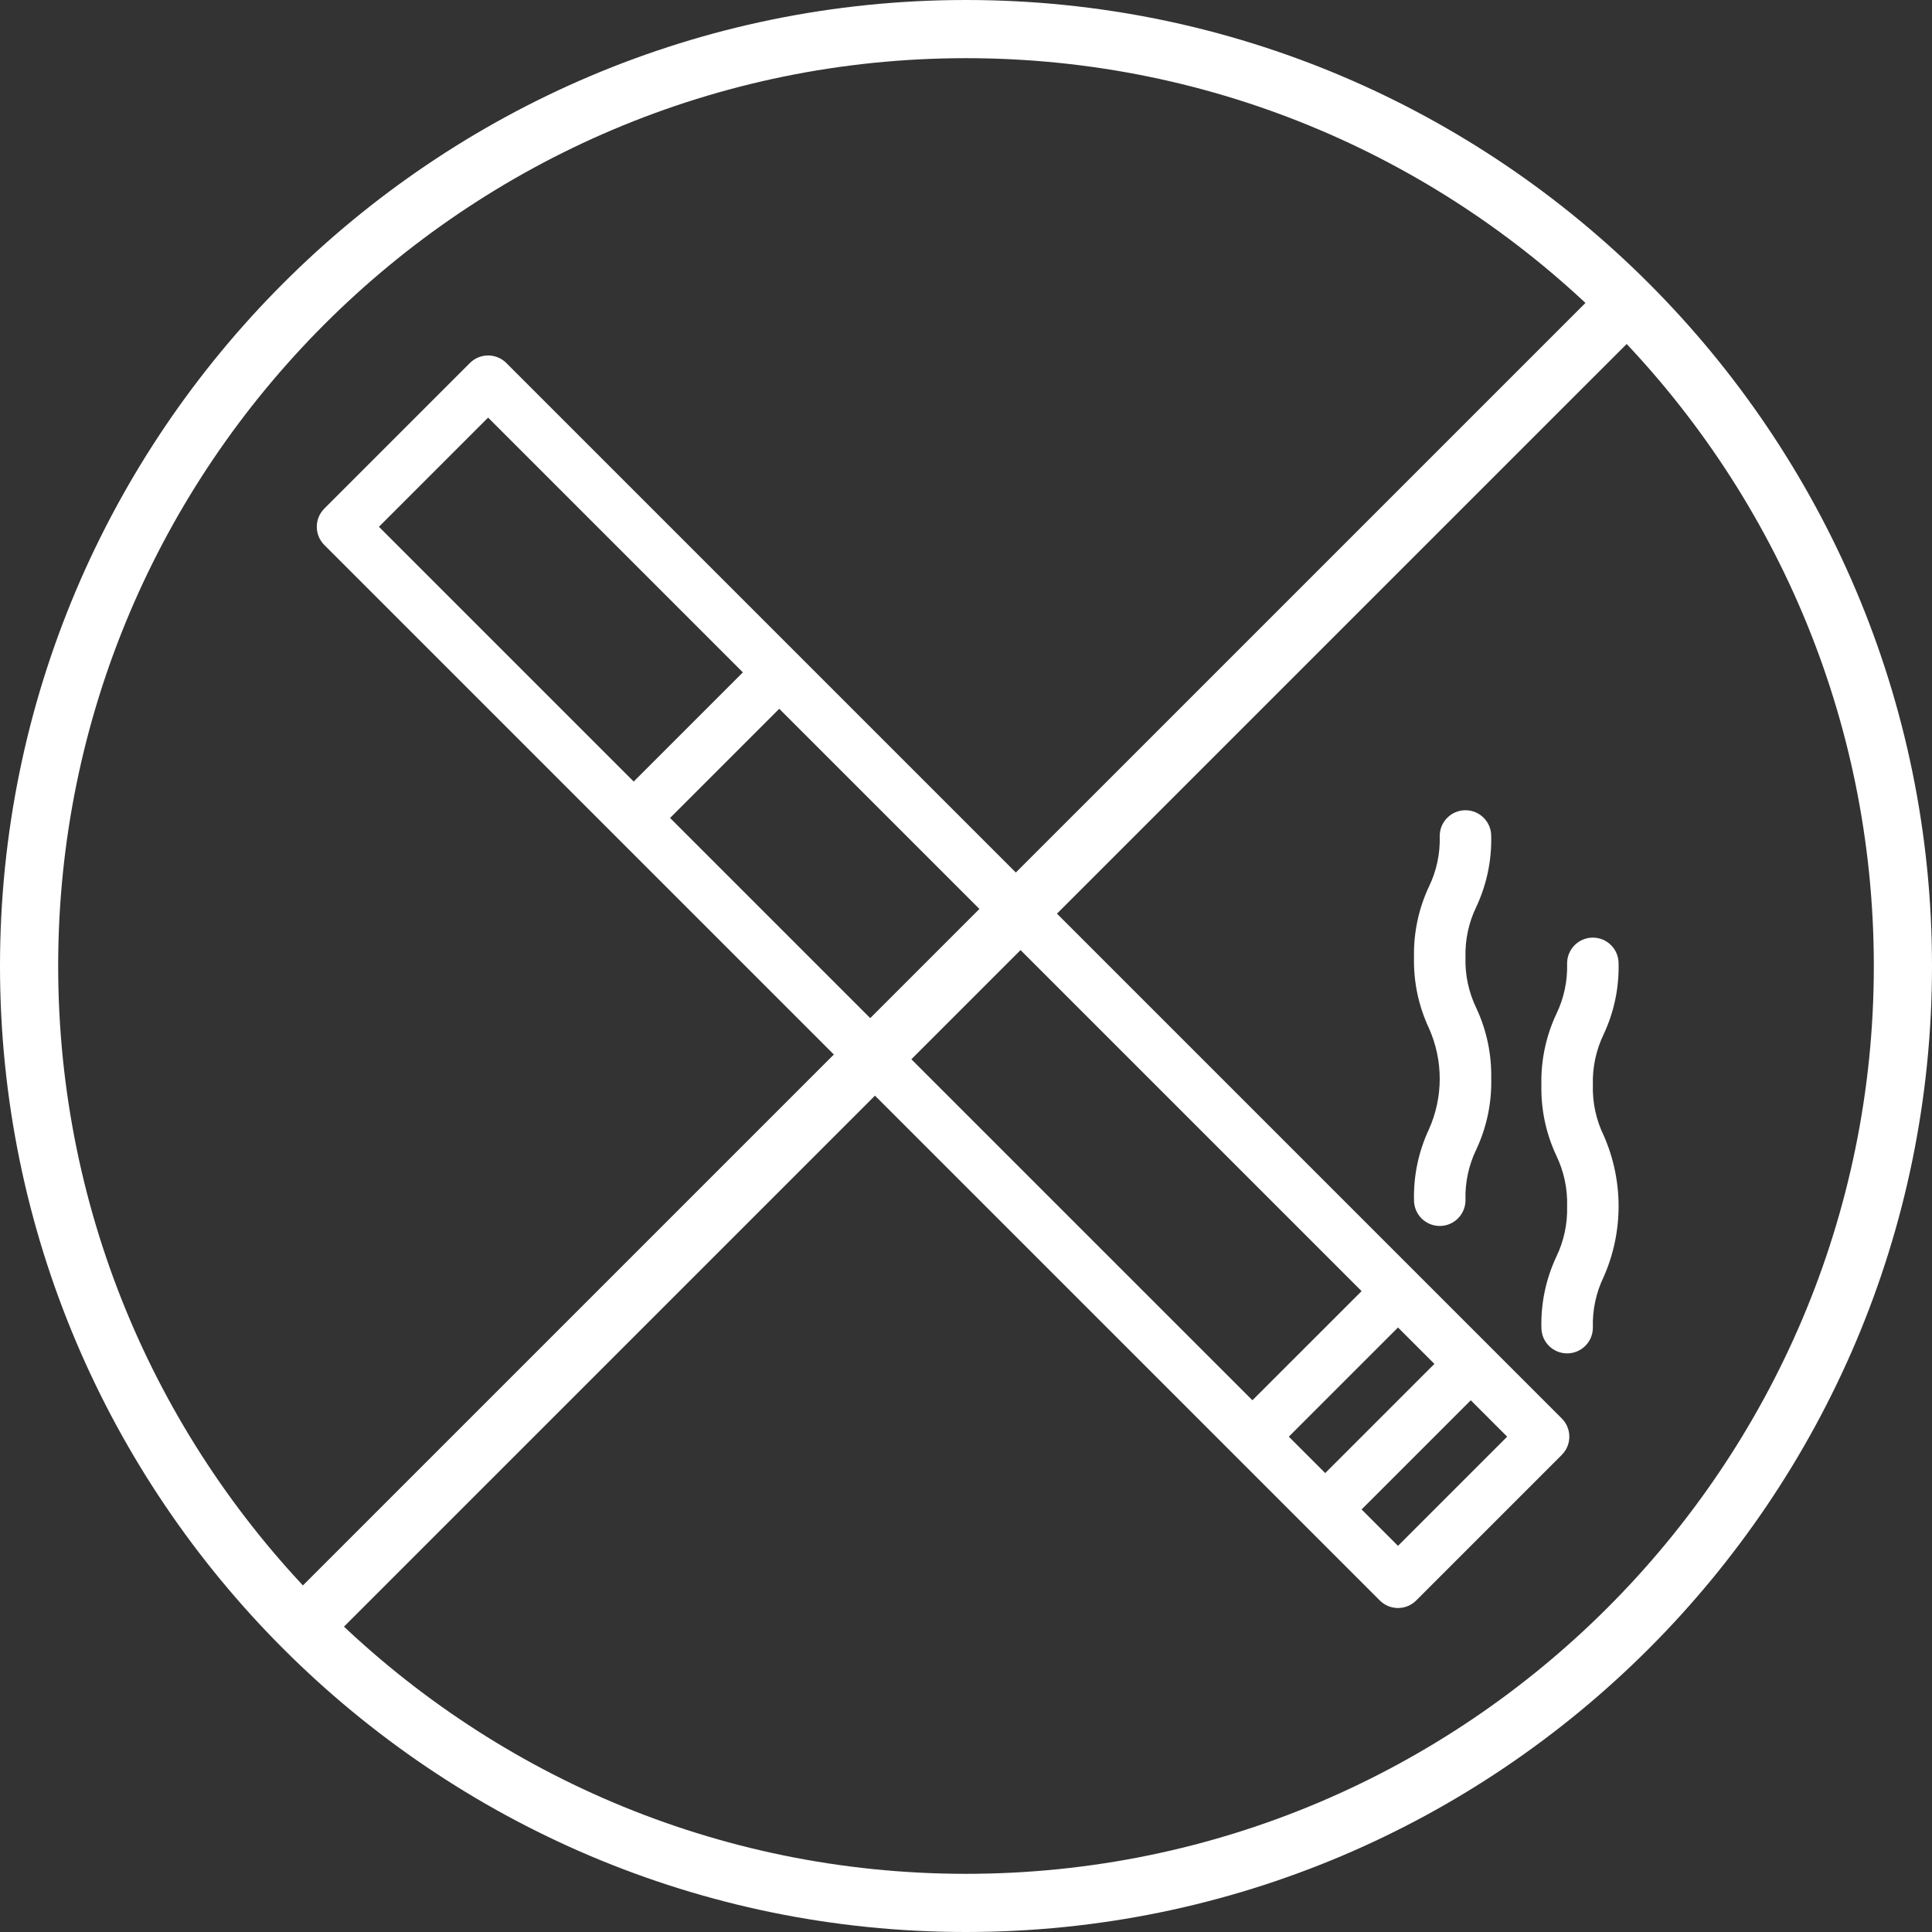
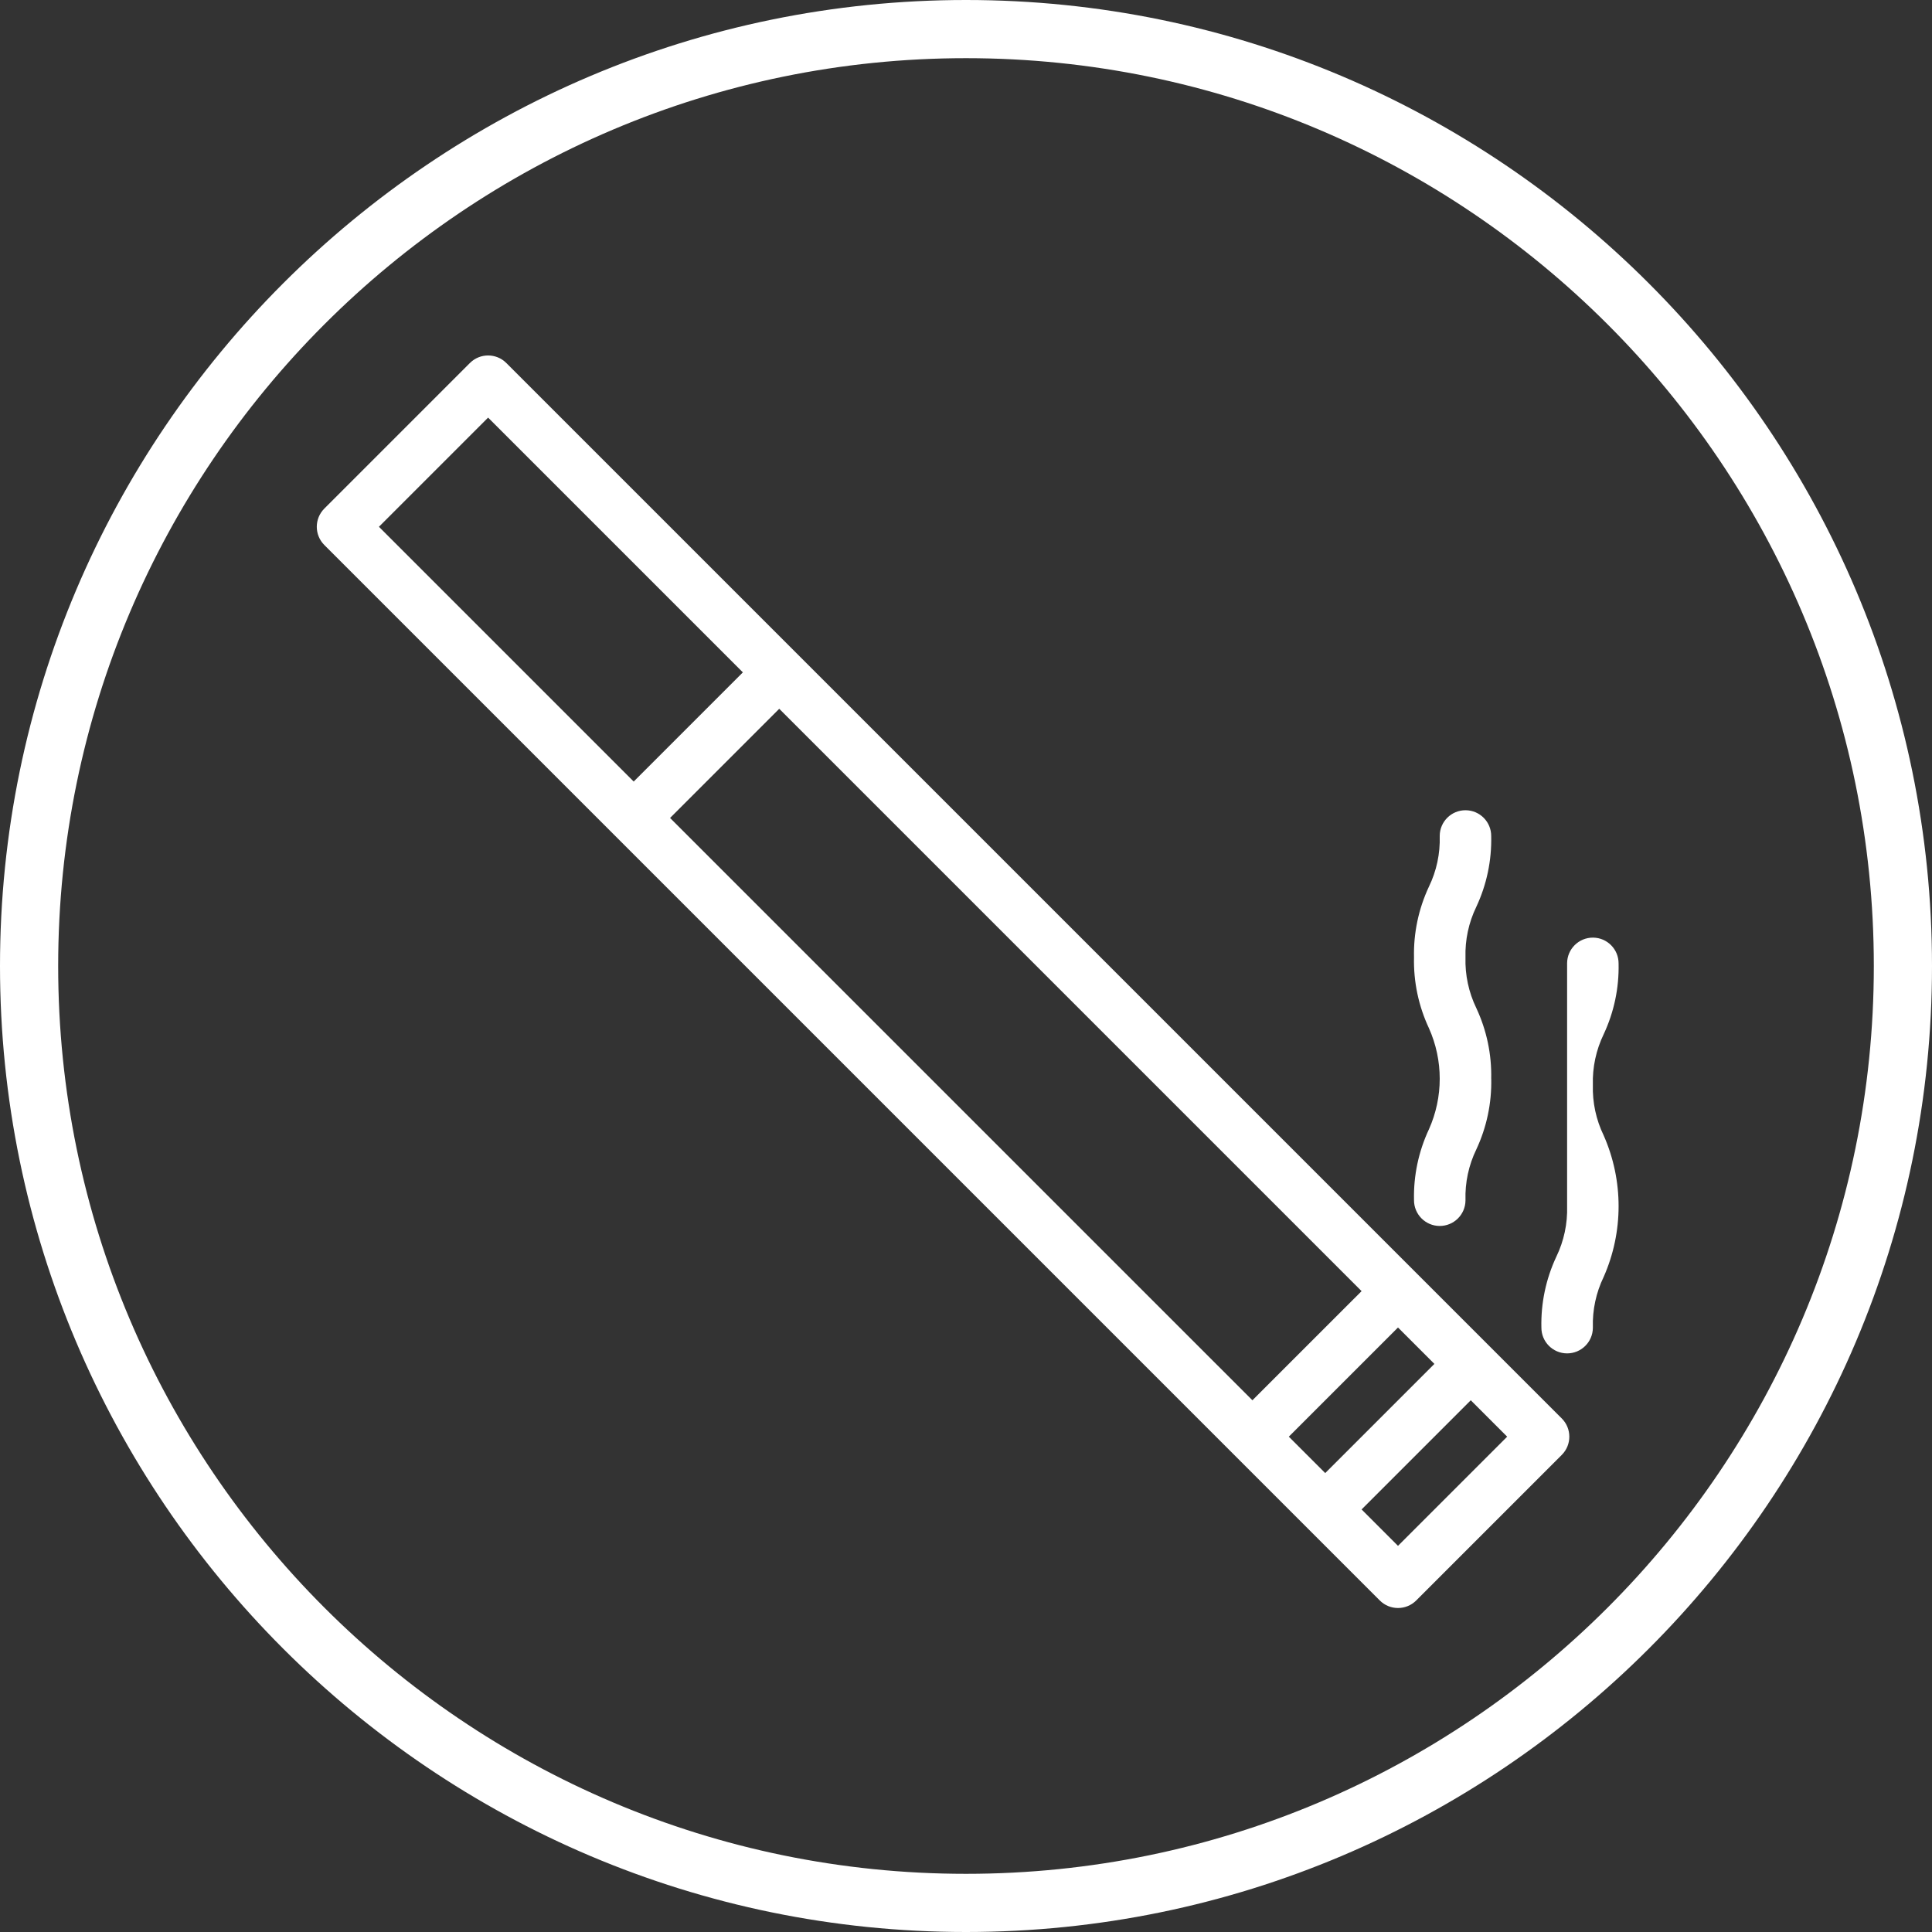
<svg xmlns="http://www.w3.org/2000/svg" height="45" viewBox="0 0 45 45" width="45">
  <rect x="0" y="0" width="45" height="45" fill="#333333" stroke="none" />
  <g fill="#fff" fill-rule="evenodd">
-     <path d="m36.501 28.094c.012.407-.074.812-.252 1.179-.241.515-.36 1.079-.347 1.647-.002.331.265.601.596.603.331.002.601-.265.603-.596 0-.002 0-.005 0-.007-.012-.407.074-.812.252-1.179.463-1.049.463-2.244 0-3.294-.178-.367-.264-.771-.252-1.179-.012-.407.075-.812.252-1.179.241-.515.36-1.078.347-1.647.002-.331-.265-.601-.596-.603-.331-.002-.601.265-.603.596v.007c.012.407-.074.812-.252 1.178-.241.515-.36 1.079-.347 1.647-.013.568.106 1.132.347 1.647.177.367.264.771.252 1.179" />
+     <path d="m36.501 28.094c.012.407-.074.812-.252 1.179-.241.515-.36 1.079-.347 1.647-.002.331.265.601.596.603.331.002.601-.265.603-.596 0-.002 0-.005 0-.007-.012-.407.074-.812.252-1.179.463-1.049.463-2.244 0-3.294-.178-.367-.264-.771-.252-1.179-.012-.407.075-.812.252-1.179.241-.515.36-1.078.347-1.647.002-.331-.265-.601-.596-.603-.331-.002-.601.265-.603.596v.007" />
    <path d="m34.733 25.127c.013-.568-.106-1.132-.347-1.647-.177-.367-.264-.771-.252-1.179-.012-.407.074-.812.252-1.179.241-.515.36-1.078.347-1.647.002-.331-.265-.601-.596-.603-.331-.002-.601.265-.603.596v.007c.012.407-.074.812-.252 1.178-.241.515-.36 1.079-.347 1.647-.013.568.106 1.132.347 1.647.336.75.336 1.608 0 2.358-.241.515-.36 1.079-.347 1.647-.002.331.265.601.596.603.331.002.601-.265.603-.596 0-.002 0-.005 0-.007-.012-.408.074-.812.252-1.179.241-.515.36-1.079.348-1.647" />
    <path d="m32.562 36.006-.848-.848 2.543-2.543.848.848zm-1.695-1.695-.848-.848 2.543-2.543.848.848zm-1.696-1.696-13.564-13.563 2.543-2.543 13.564 13.564zm-14.411-14.411-5.934-5.934 2.543-2.543 5.934 5.934zm21.617 14.835-24.584-24.584c-.234-.234-.614-.234-.848 0l-3.391 3.391c-.234.234-.234.614 0 .848l24.584 24.584c.234.234.614.234.848 0l3.391-3.391c.234-.234.234-.614 0-.848z" />
    <path d="m22.5 1.355c-11.66 0-21.145 9.486-21.145 21.145s9.486 21.145 21.145 21.145c11.66 0 21.145-9.486 21.145-21.145s-9.485-21.145-21.145-21.145m0 43.645c-12.407 0-22.5-10.094-22.5-22.5 0-12.407 10.094-22.5 22.5-22.5s22.5 10.093 22.5 22.5c0 12.406-10.093 22.5-22.5 22.5" />
-     <path d="m7.659 38.24-.958-.958 30.522-30.521.958.958z" />
  </g>
</svg>